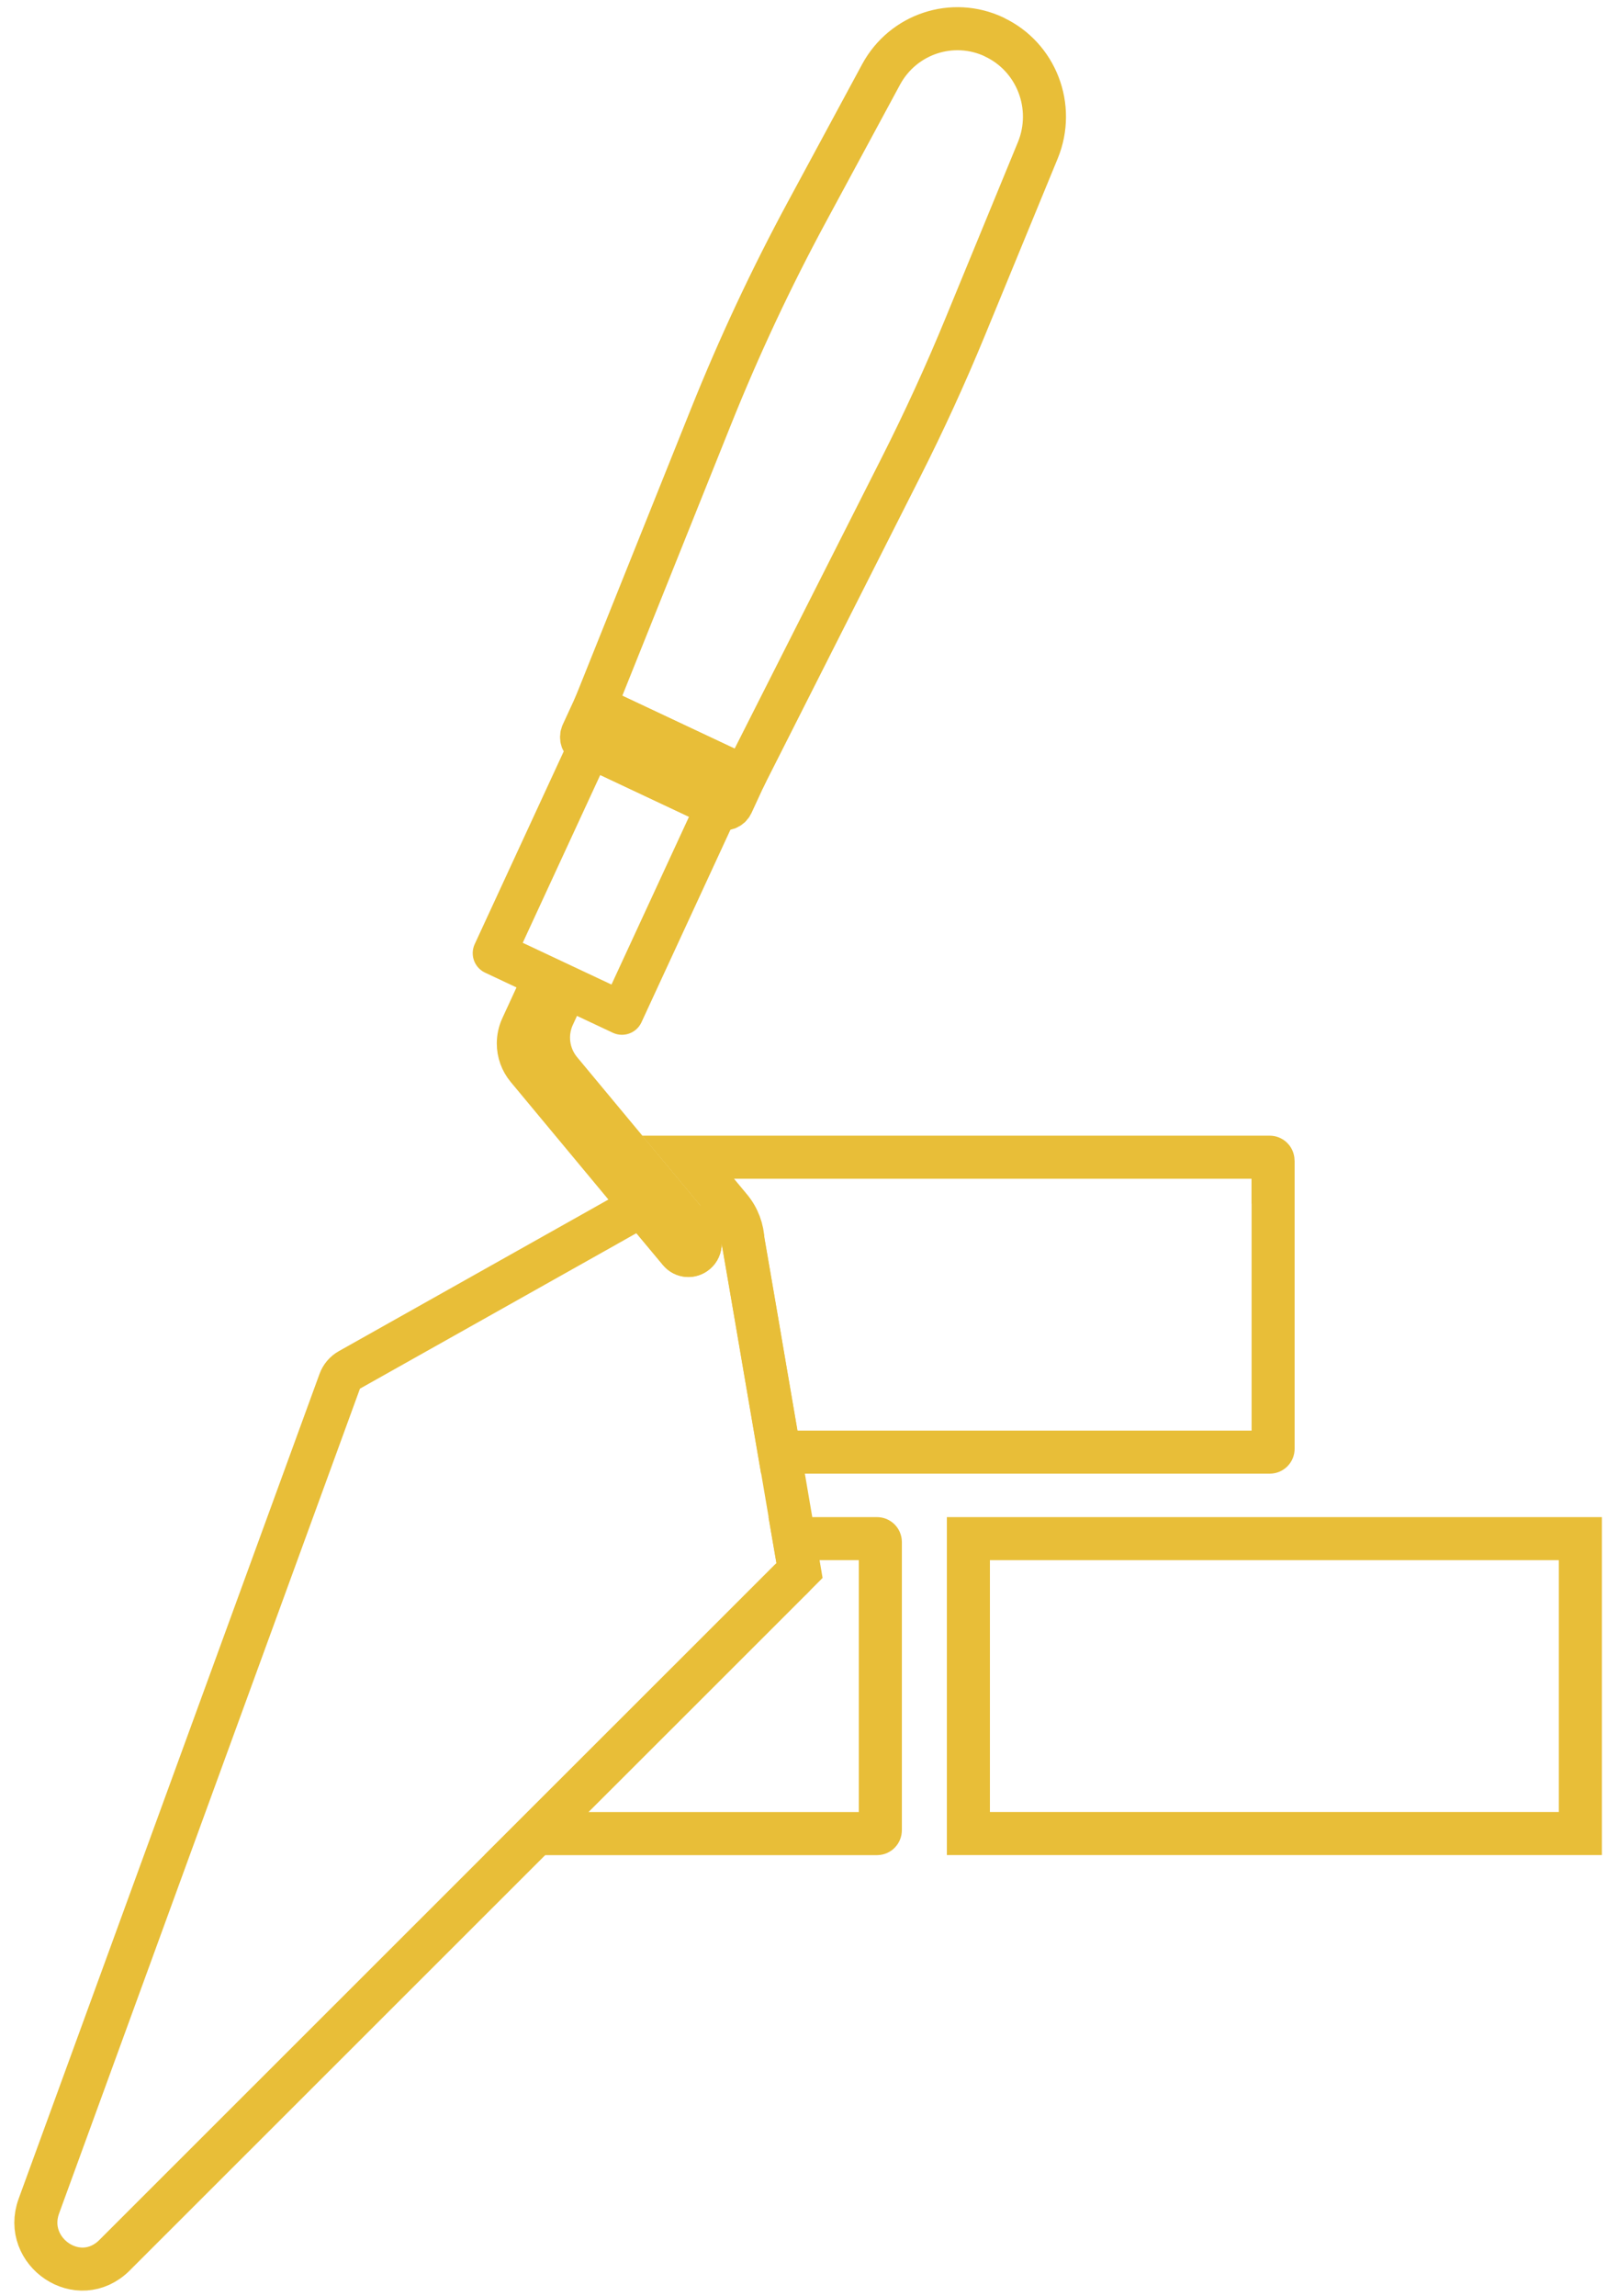
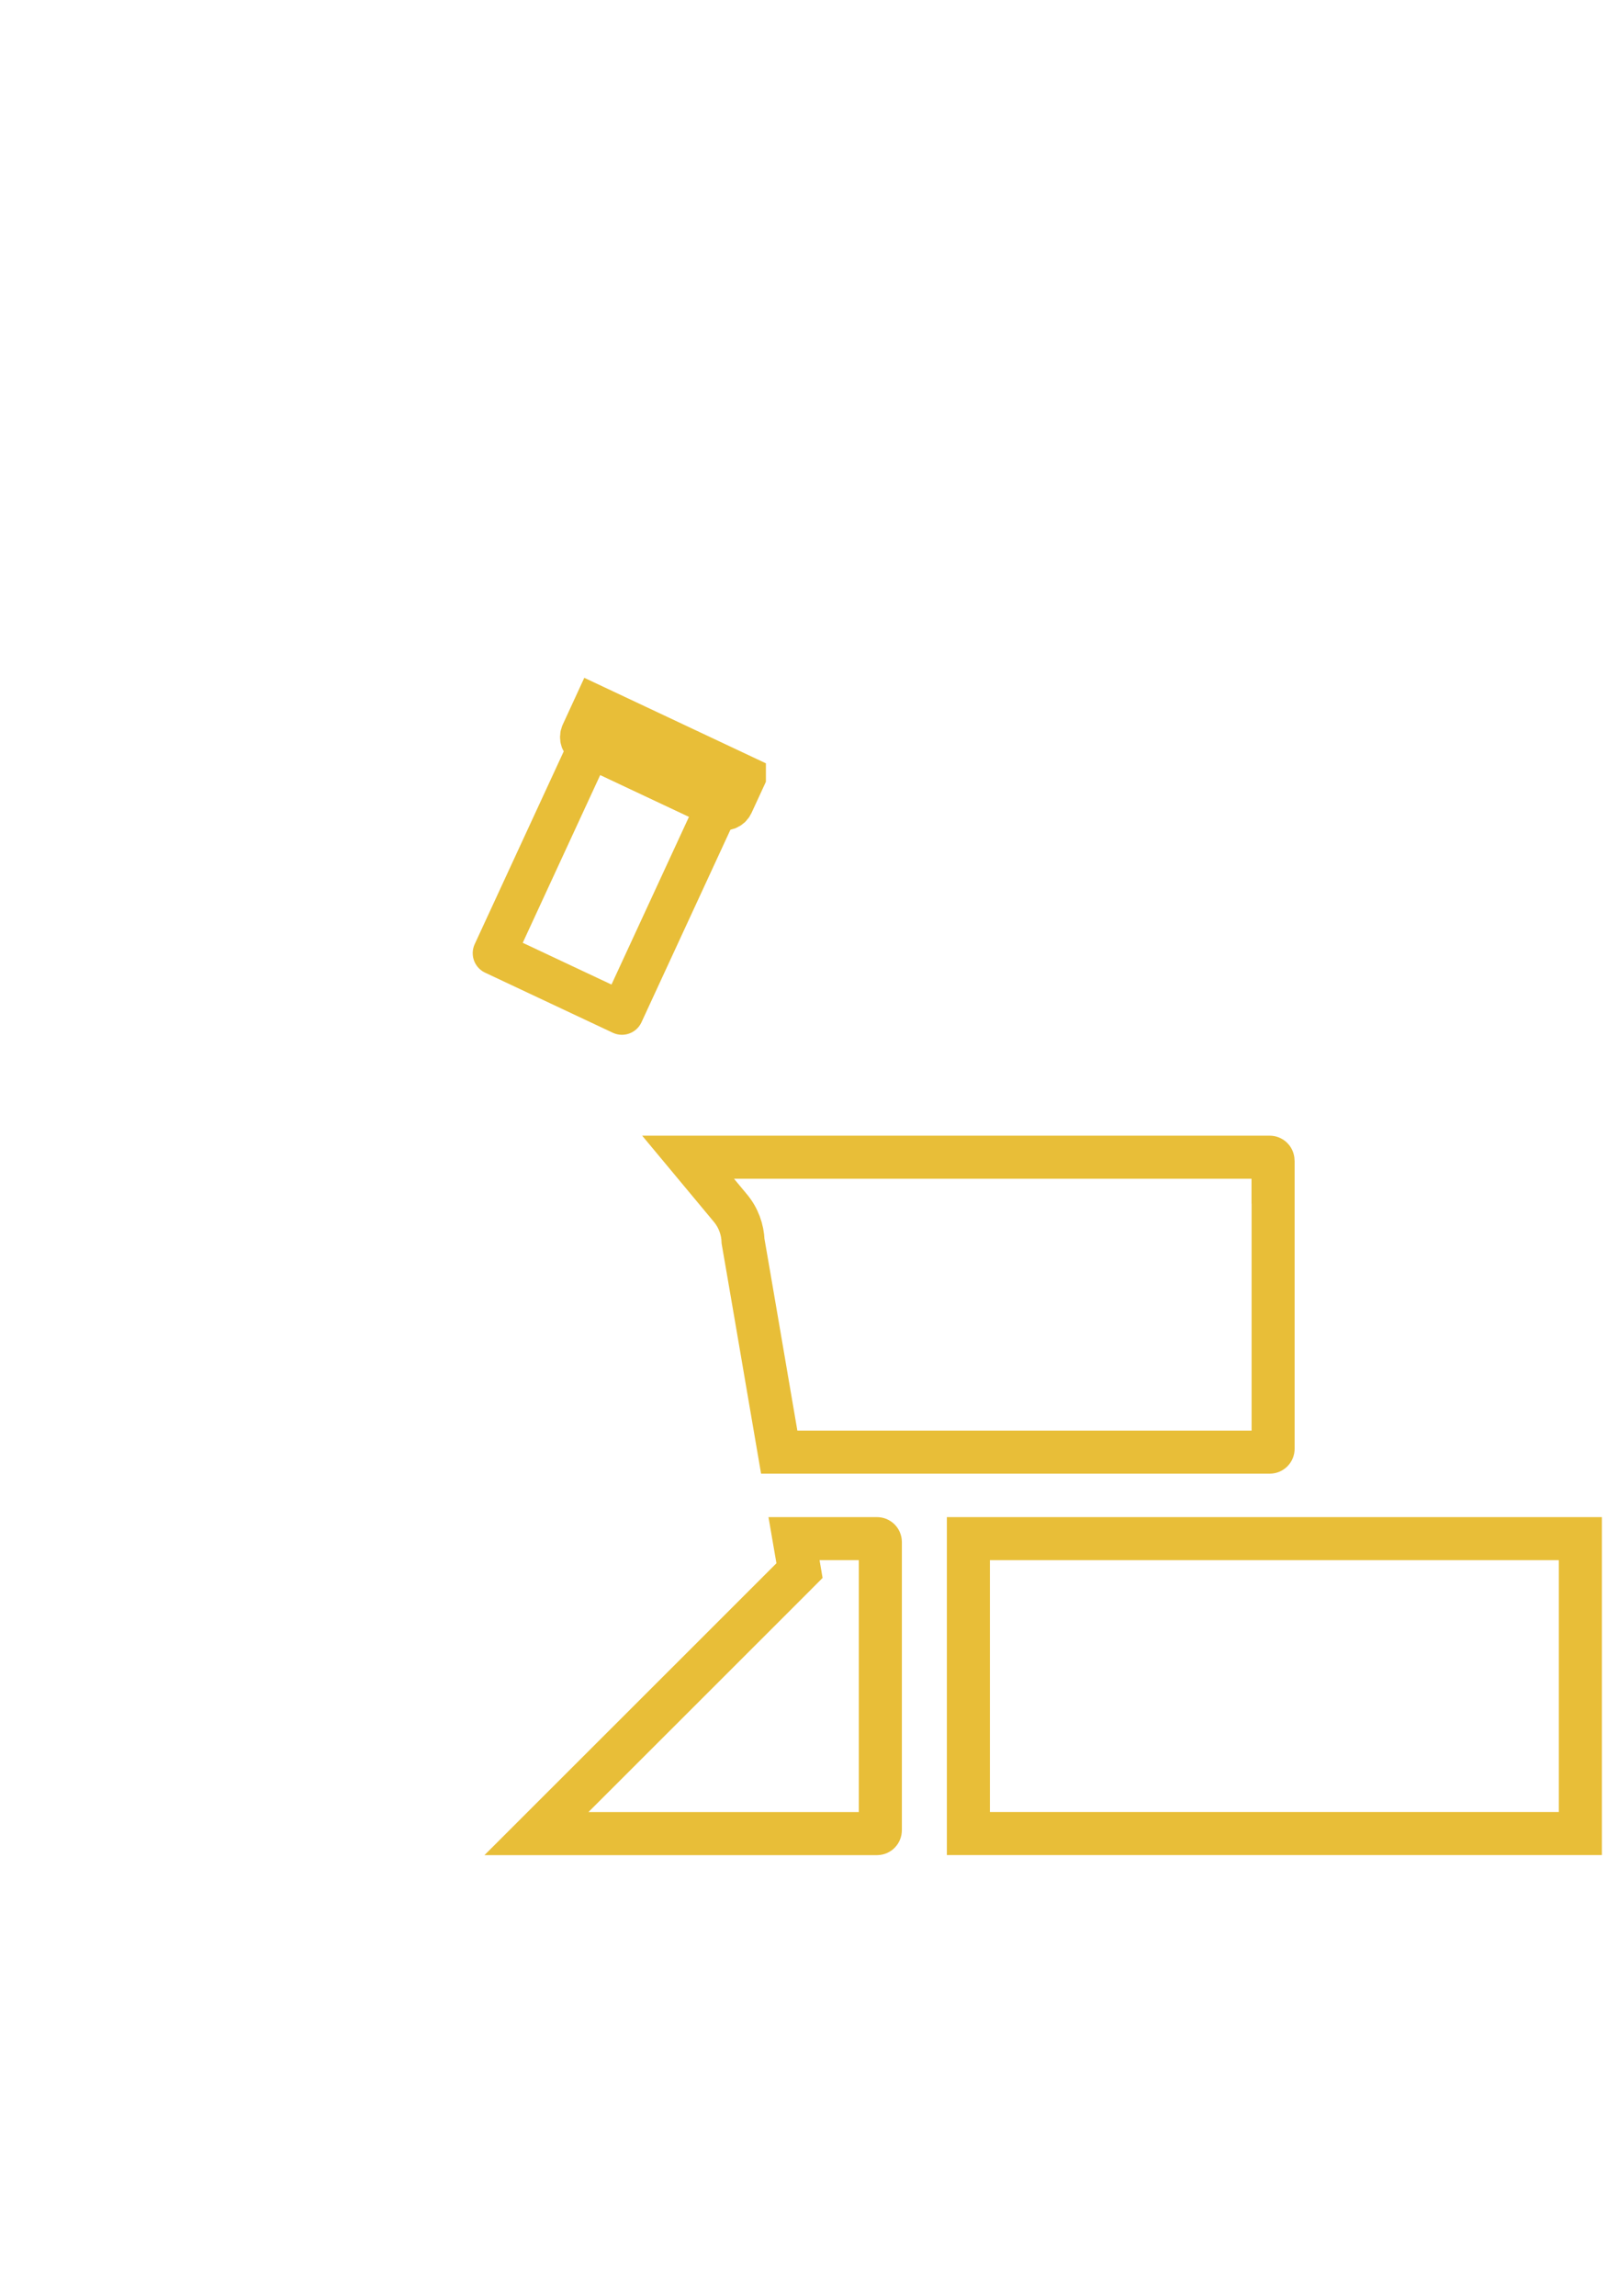
<svg xmlns="http://www.w3.org/2000/svg" width="56" height="80" viewBox="0 0 56 80" fill="none">
  <path d="M26.385 46.099L26.385 46.099L26.109 44.491L26.109 44.49L25.894 43.246C25.879 42.839 25.736 42.427 25.451 42.086L23.978 40.316H44.249C44.307 40.316 44.362 40.365 44.362 40.434V41.184H44.365V50.473C44.365 50.542 44.31 50.591 44.251 50.591H27.154L26.7 47.942L26.7 47.941L26.385 46.099Z" stroke="#E8BE38" stroke-width="1.5" stroke-miterlimit="10" />
  <path d="M33.746 63.879V53.605H55.072V63.879H33.746Z" stroke="#E8BE38" stroke-width="1.5" stroke-miterlimit="10" />
  <path d="M27.796 54.336L27.67 53.605H30.565C30.624 53.605 30.678 53.655 30.678 53.724V63.762C30.678 63.832 30.623 63.881 30.565 63.881H18.694L24.249 58.33L24.249 58.33L27.587 54.993L27.861 54.718L27.796 54.336Z" stroke="#E8BE38" stroke-width="1.5" stroke-miterlimit="10" />
  <path d="M25.003 28.094L20.553 25.999L17.223 33.208L21.673 35.301L25.003 28.094Z" stroke="#E8BE38" stroke-width="1.5" stroke-linecap="round" stroke-linejoin="round" />
-   <path d="M24.306 43.048C24.361 43.114 24.393 43.194 24.4 43.28C24.399 43.293 24.399 43.305 24.399 43.318C24.399 43.447 24.347 43.562 24.253 43.64L24.253 43.64L24.248 43.644C24.077 43.79 23.824 43.769 23.677 43.593L23.676 43.591L22.754 42.485L22.753 42.484L21.693 41.209L21.693 41.209L18.372 37.214L18.372 37.213C18.17 36.972 18.062 36.664 18.062 36.354C18.062 36.16 18.104 35.964 18.187 35.785L18.187 35.785L18.189 35.781L18.335 35.463L18.336 35.462L18.677 34.721L19.428 35.074L19.281 35.392L19.281 35.392C18.989 36.025 19.086 36.766 19.53 37.305L19.53 37.305L19.532 37.307L21.808 40.045L21.808 40.045L24.304 43.046L24.306 43.048Z" stroke="#E8BE38" stroke-width="1.5" stroke-linecap="round" stroke-linejoin="round" />
  <path d="M25.94 27.069L20.726 24.615L20.292 25.557C20.226 25.702 20.287 25.874 20.431 25.943L25.123 28.151C25.267 28.22 25.438 28.156 25.506 28.011L25.94 27.071V27.069Z" fill="#E8BE38" stroke="#E8BE38" stroke-width="1.5" />
-   <path d="M34.645 1.287C33.194 0.605 31.469 1.177 30.703 2.595L28.124 7.372C26.872 9.689 25.755 12.076 24.774 14.523L20.727 24.617L25.94 27.071L31.391 16.289C32.201 14.687 32.95 13.053 33.633 11.392L36.165 5.238C36.787 3.724 36.119 1.984 34.648 1.292L34.645 1.287Z" stroke="#E8BE38" stroke-width="1.5" stroke-linecap="round" stroke-linejoin="round" />
-   <path d="M24.245 58.328L27.524 55.049C27.564 55.018 27.6 54.983 27.633 54.944C27.776 54.775 27.836 54.551 27.799 54.333L27.523 52.727L27.523 52.726L27.265 51.213L27.265 51.212L26.704 47.939L26.703 47.939L26.389 46.097L26.389 46.096L26.113 44.489L26.113 44.488L25.889 43.188C25.822 42.804 25.473 42.535 25.085 42.568C24.697 42.601 24.399 42.926 24.399 43.315C24.399 43.443 24.347 43.56 24.253 43.638L24.25 43.641C24.077 43.787 23.822 43.765 23.678 43.59L23.676 43.588L22.754 42.482C22.522 42.203 22.125 42.131 21.809 42.309L20.749 42.907L20.748 42.907L12.176 47.726C12.02 47.814 11.9 47.954 11.839 48.123L10.207 52.596L10.207 52.596L5.91 64.371L5.91 64.371L1.353 76.863C1.353 76.863 1.353 76.864 1.353 76.864C0.775 78.446 2.743 79.816 3.995 78.567L3.995 78.566L17.409 65.159L17.409 65.159L24.245 58.328L24.245 58.328Z" stroke="#E8BE38" stroke-width="1.5" stroke-linecap="round" stroke-linejoin="round" />
</svg>